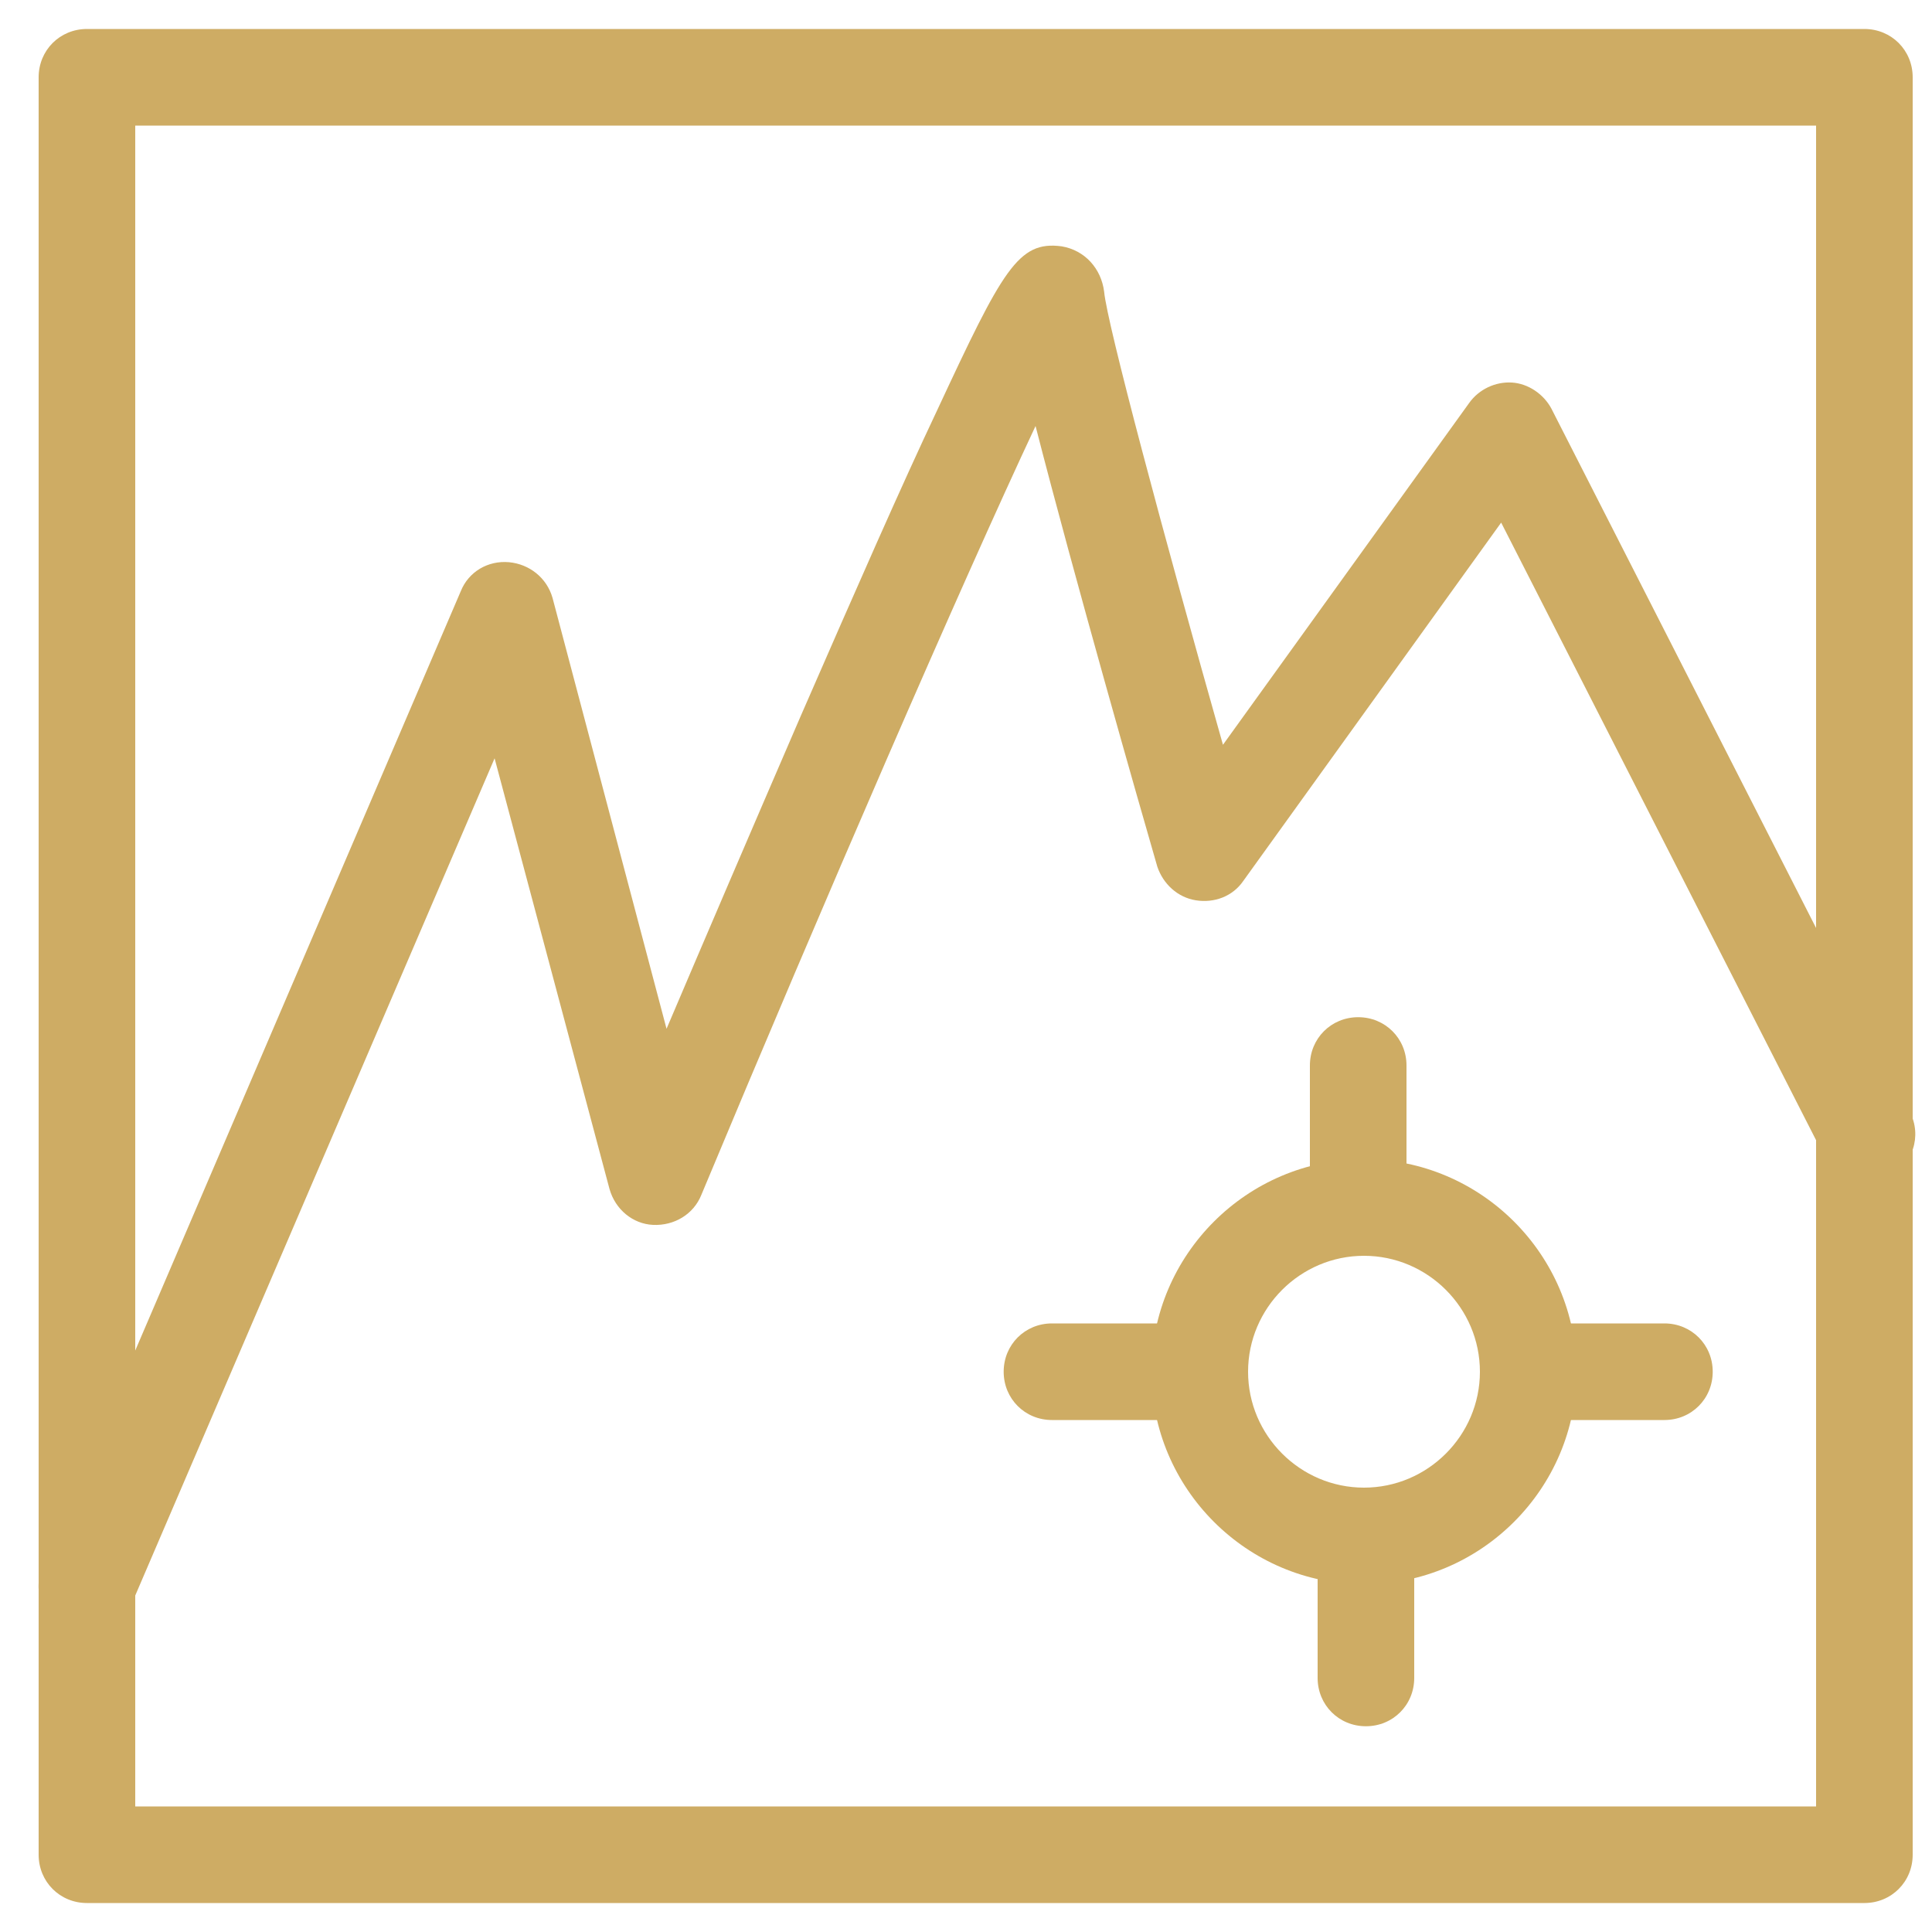
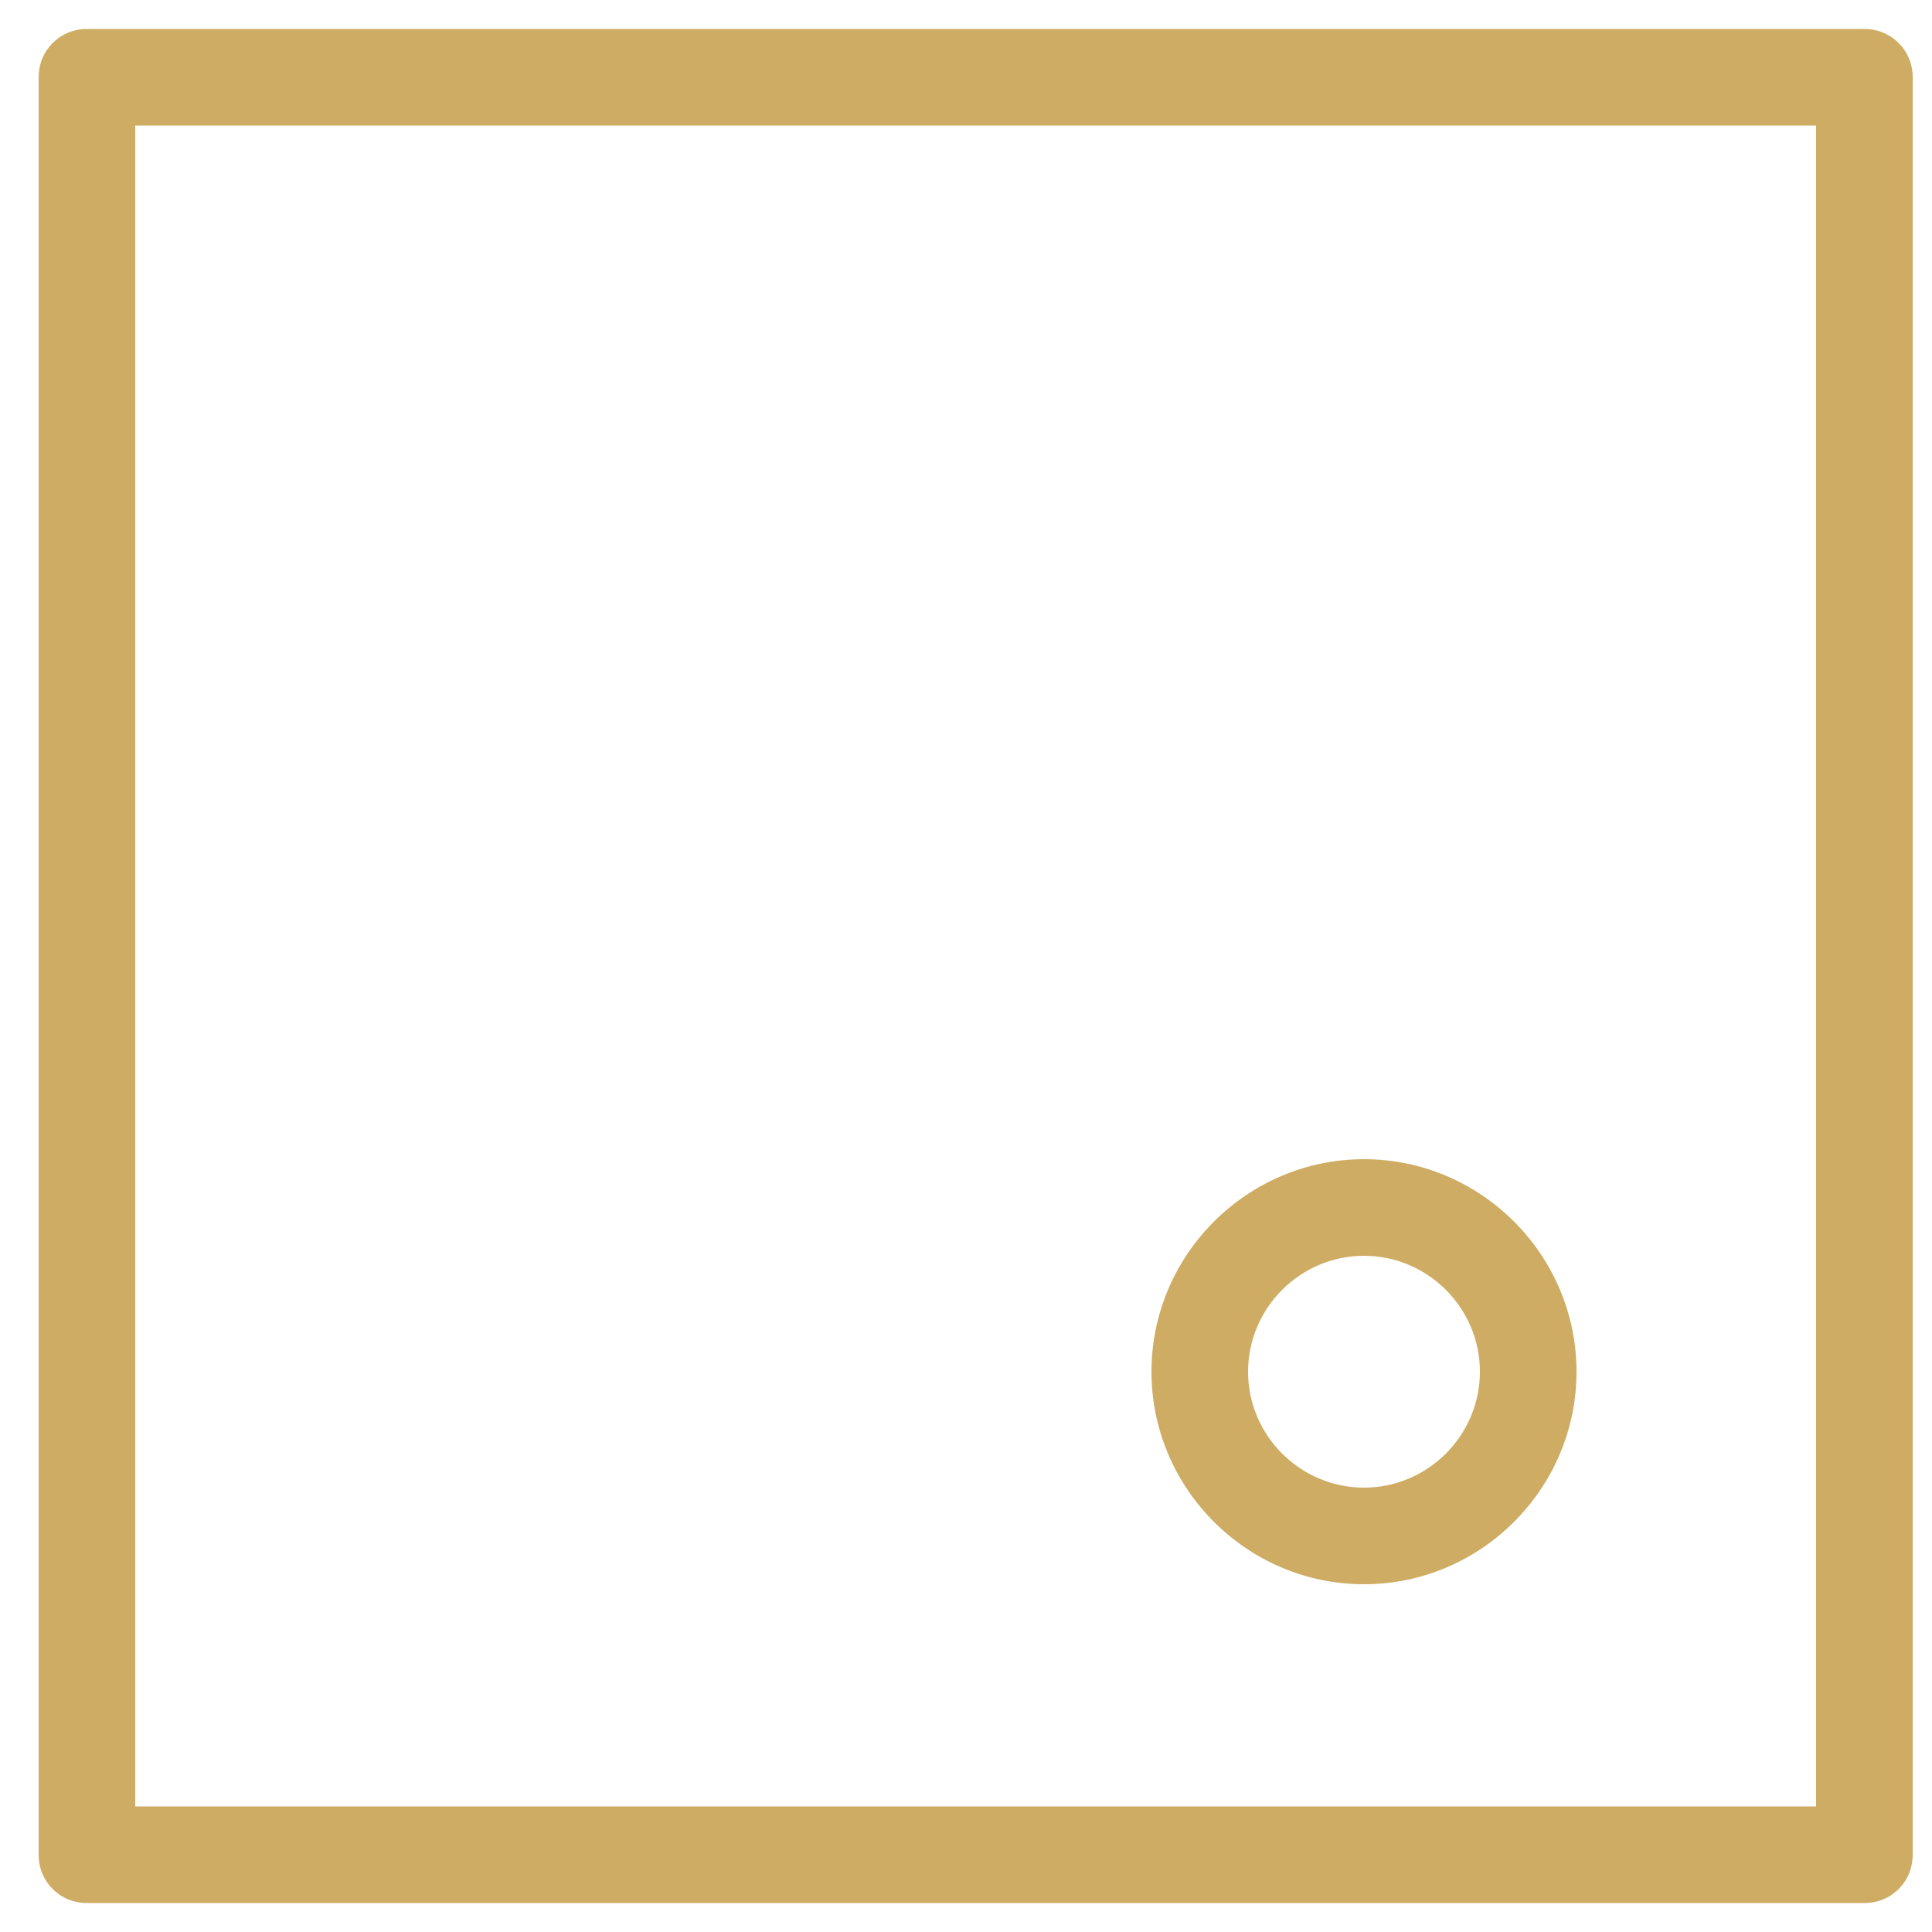
<svg xmlns="http://www.w3.org/2000/svg" t="1719889698106" class="icon" viewBox="0 0 1024 1024" version="1.1" p-id="6759" width="88" height="88">
-   <path d="M46.08 866.304c-3.584 0-6.656-0.512-10.24-2.048-12.8-5.632-18.944-20.48-13.312-33.792l221.696-517.12c4.096-10.24 14.336-16.384 25.6-15.36 10.752 1.024 19.968 8.192 23.04 18.944L353.28 545.28c18.944-44.544 45.056-105.472 71.168-165.888 29.696-68.096 53.76-122.88 72.192-161.792 34.816-74.752 43.008-90.112 66.048-87.04 12.288 2.048 20.992 11.776 22.528 24.064 1.536 16.896 31.232 128 62.976 240.128l130.56-181.248c5.12-7.168 13.824-11.264 22.528-10.752 8.704 0.512 16.896 6.144 20.992 13.824l189.952 372.736c6.656 12.8 1.536 28.16-11.264 34.304-12.8 6.656-28.16 1.536-34.304-11.264l-171.008-335.36-136.704 189.952c-5.632 8.192-15.36 11.776-25.088 10.24-9.728-1.536-17.408-8.704-20.48-17.92-9.216-31.744-44.032-153.6-64.512-233.472-39.424 83.968-112.64 252.928-177.152 407.552-4.096 10.24-14.336 16.384-25.6 15.872-10.752-0.512-19.968-8.192-23.04-18.944L262.144 401.92l-192.512 448.512c-4.096 10.24-13.824 15.872-23.552 15.872z" p-id="6760" fill="#ceac64" />
  <path d="M722.944 839.68c-61.952 0-112.64-50.688-112.64-112.64s50.688-112.64 112.64-112.64 112.64 50.688 112.64 112.64-50.688 112.64-112.64 112.64z m0-174.08c-33.792 0-61.44 27.648-61.44 61.44s27.648 61.44 61.44 61.44 61.44-27.648 61.44-61.44-27.648-61.44-61.44-61.44z" p-id="6761" fill="#ceac64" />
-   <path d="M882.176 752.64h-60.928c-14.336 0-25.6-11.264-25.6-25.6s11.264-25.6 25.6-25.6h60.928c14.336 0 25.6 11.264 25.6 25.6s-11.264 25.6-25.6 25.6zM622.592 752.64h-65.024c-14.336 0-25.6-11.264-25.6-25.6s11.264-25.6 25.6-25.6h65.024c14.336 0 25.6 11.264 25.6 25.6s-11.264 25.6-25.6 25.6zM719.872 662.016c-14.336 0-25.6-11.264-25.6-25.6v-71.68c0-14.336 11.264-25.6 25.6-25.6s25.6 11.264 25.6 25.6v71.68c0 14.336-11.264 25.6-25.6 25.6zM723.968 914.944c-14.336 0-25.6-11.264-25.6-25.6V814.08c0-14.336 11.264-25.6 25.6-25.6s25.6 11.264 25.6 25.6v75.264c0 14.336-11.264 25.6-25.6 25.6z" p-id="6762" fill="#ceac64" />
  <path d="M988.16 1008.64H46.08c-14.336 0-25.6-11.264-25.6-25.6V40.96c0-14.336 11.264-25.6 25.6-25.6h942.08c14.336 0 25.6 11.264 25.6 25.6v942.08c0 14.336-11.264 25.6-25.6 25.6zM71.68 957.44h890.88V66.56H71.68v890.88z" p-id="6763" fill="#ceac64" />
</svg>